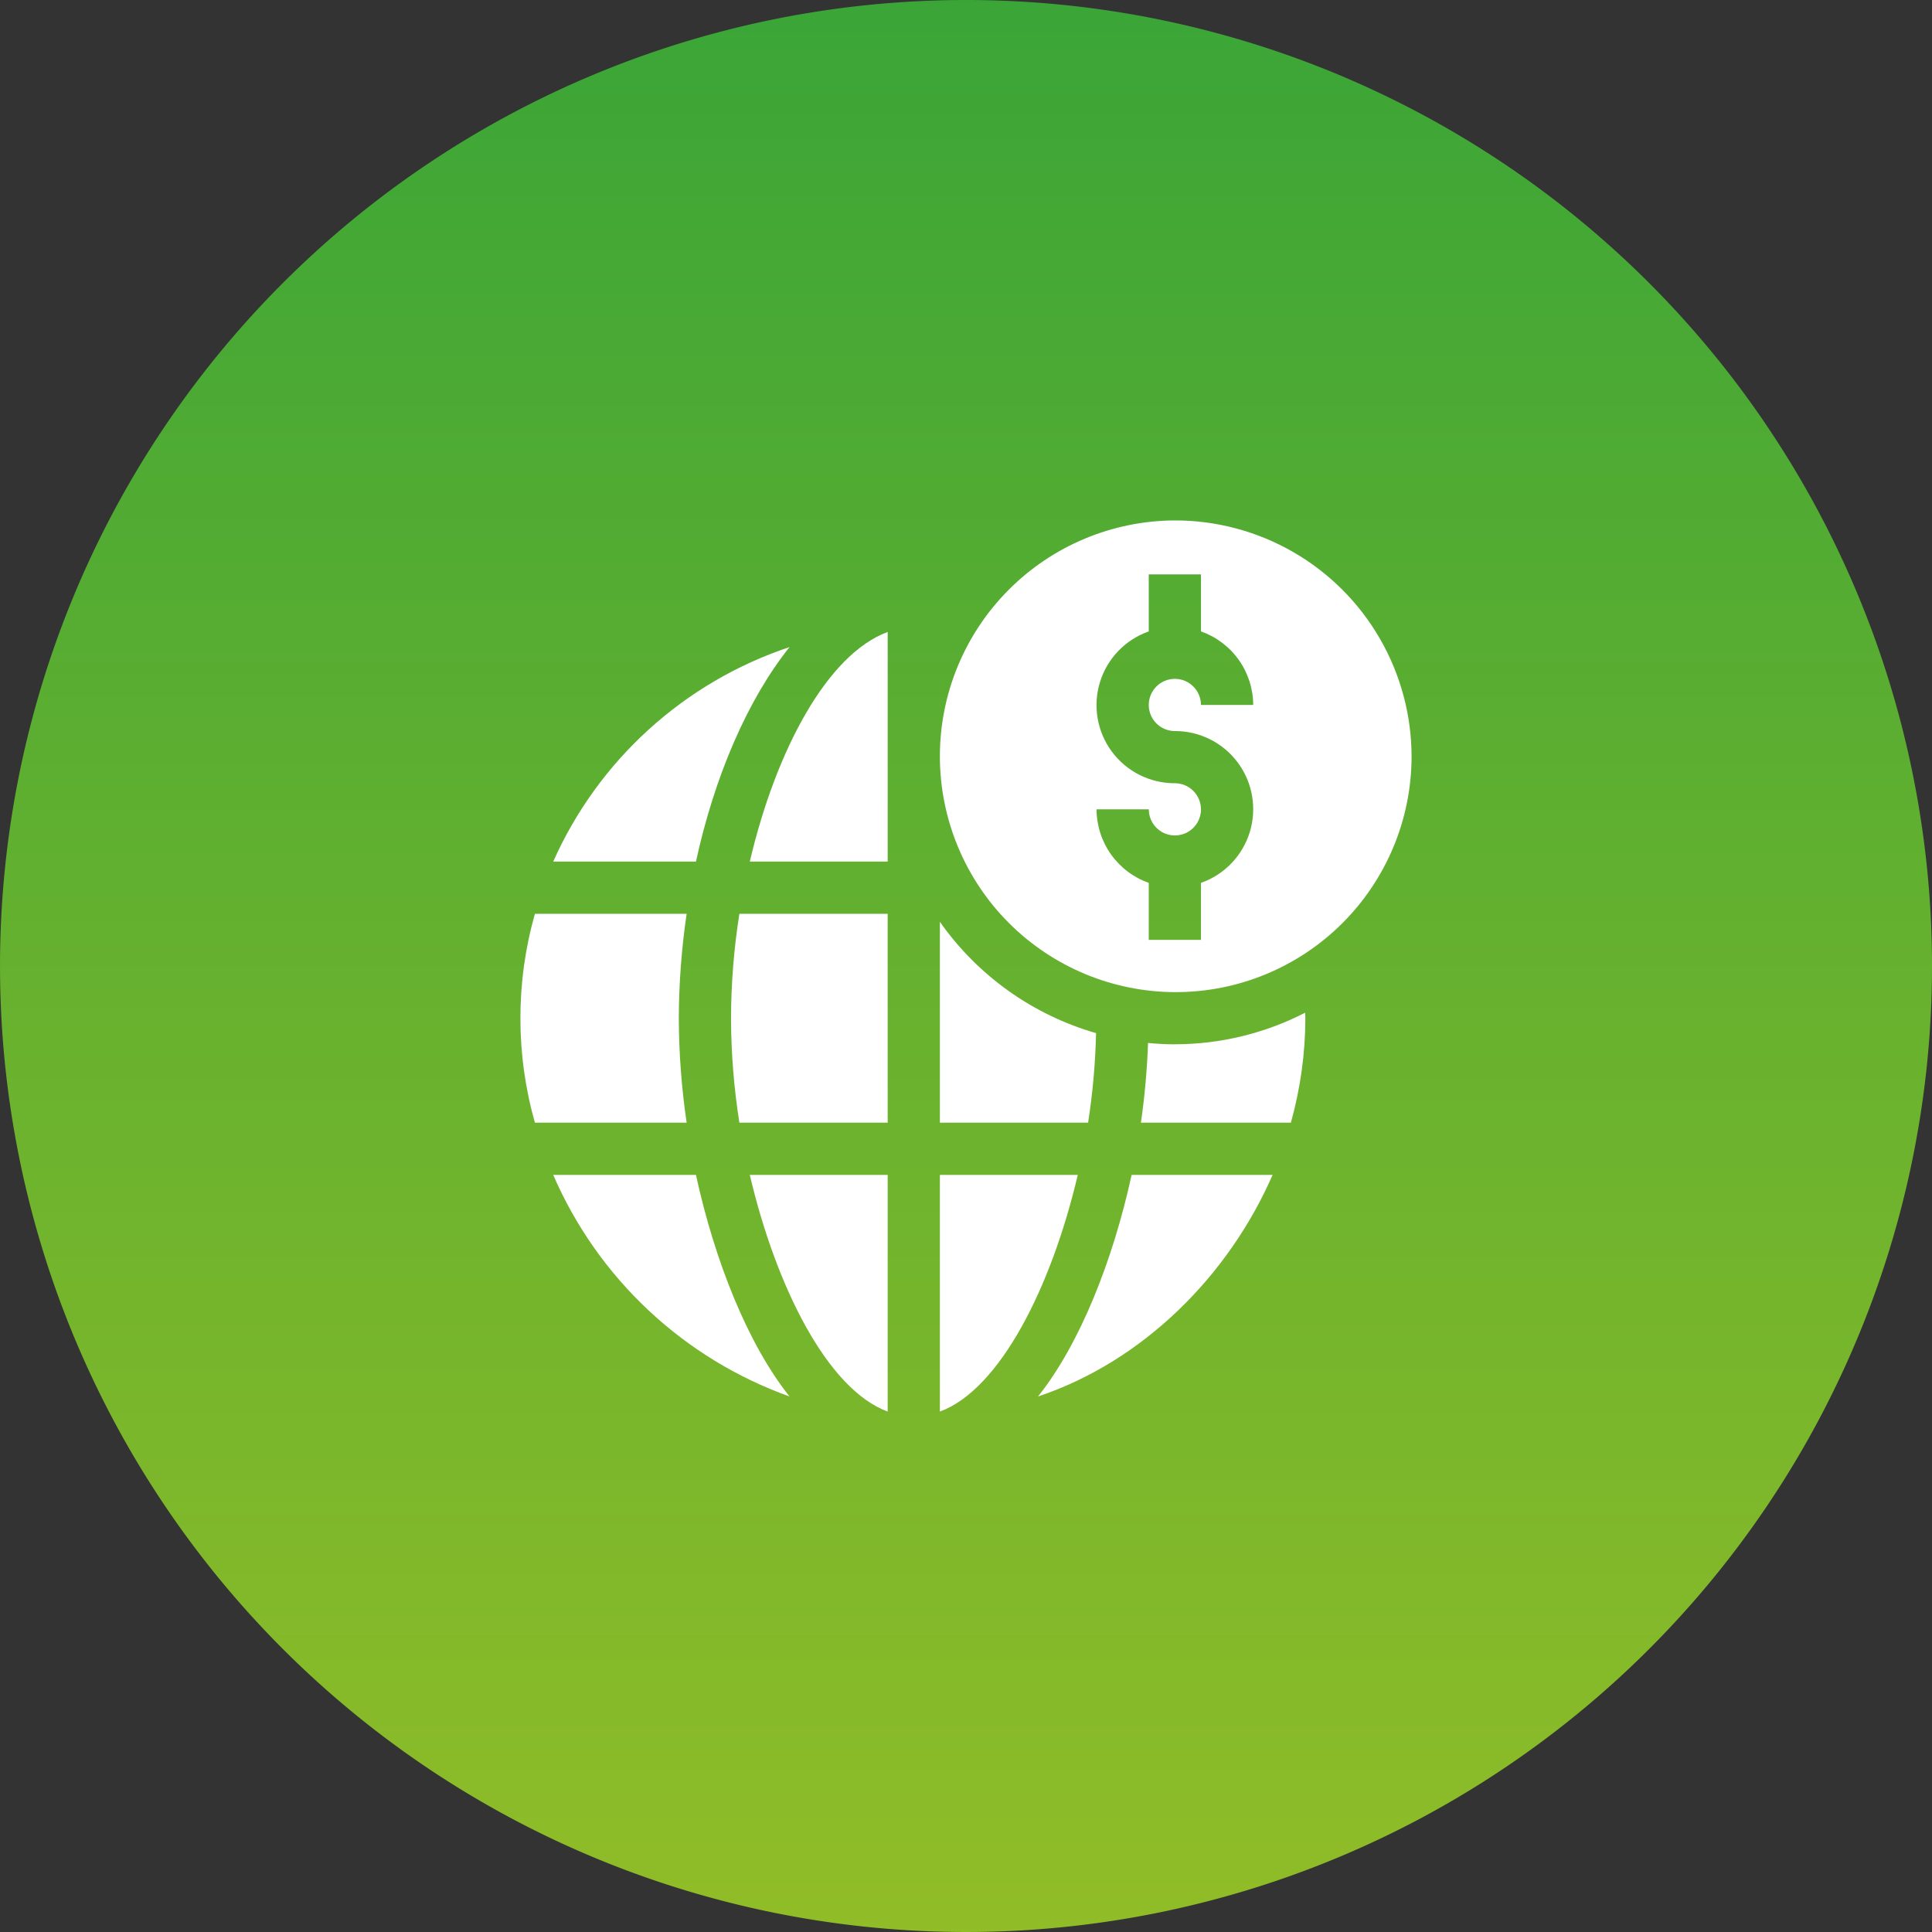
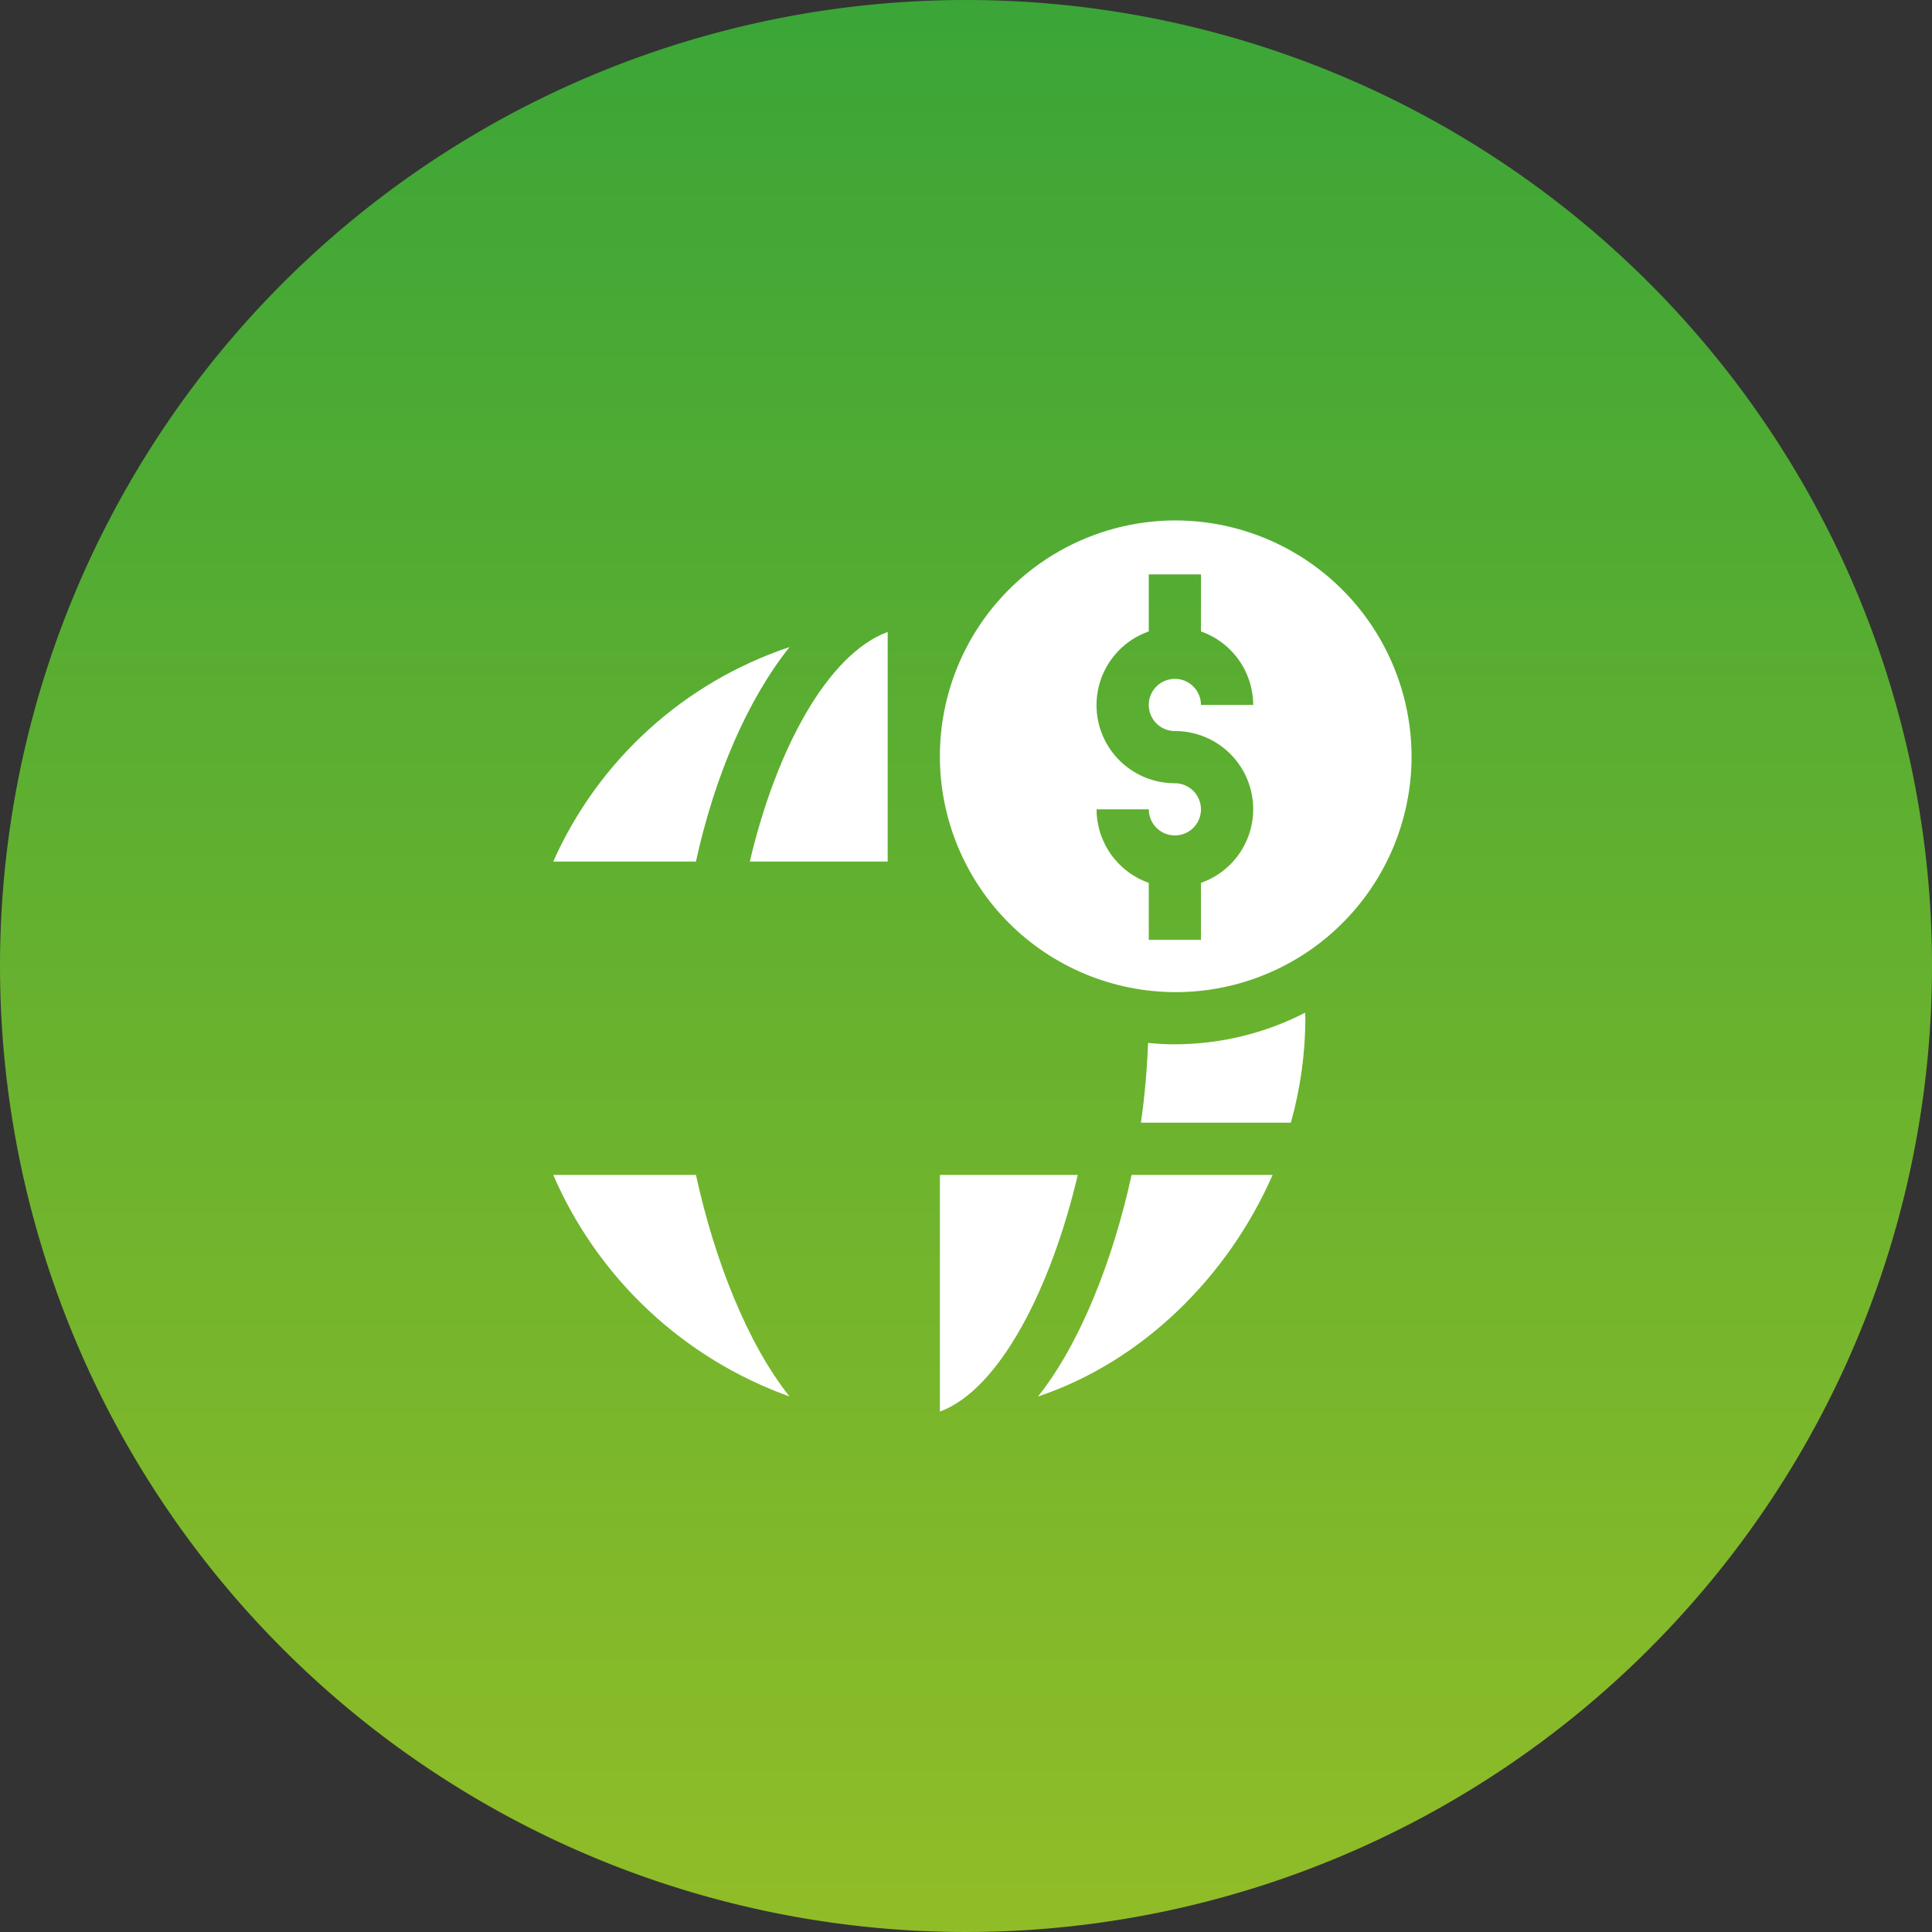
<svg xmlns="http://www.w3.org/2000/svg" width="160" height="160" viewBox="0 0 160 160">
  <rect x="0" y="0" width="160" height="160" fill="#333333" stroke="none" />
  <defs>
    <style>
      .cls-1 {
        fill: #fff;
      }

      .cls-2 {
        fill: url(#linear-gradient);
      }

      .cls-3 {
        clip-path: url(#clip-path);
      }

      .cls-4 {
        clip-path: url(#clip-path-2);
      }

      .cls-5 {
        clip-path: url(#clip-path-3);
      }

      .cls-6 {
        clip-path: url(#clip-path-4);
      }

      .cls-7 {
        clip-path: url(#clip-path-5);
      }

      .cls-8 {
        clip-path: url(#clip-path-6);
      }

      .cls-9 {
        clip-path: url(#clip-path-7);
      }

      .cls-10 {
        clip-path: url(#clip-path-8);
      }

      .cls-11 {
        clip-path: url(#clip-path-9);
      }

      .cls-12 {
        clip-path: url(#clip-path-10);
      }

      .cls-13 {
        clip-path: url(#clip-path-11);
      }
    </style>
    <linearGradient id="linear-gradient" x1="0.5" x2="0.5" y2="1" gradientUnits="objectBoundingBox">
      <stop offset="0" stop-color="#3aa537" />
      <stop offset="1" stop-color="#91bd27" />
    </linearGradient>
    <clipPath id="clip-path">
      <path id="Path_11614" data-name="Path 11614" class="cls-1" d="M41.647,23.927a2.165,2.165,0,0,0-2.163-2.163A6.469,6.469,0,0,1,37.323,9.191V4.469h4.325V9.191a6.476,6.476,0,0,1,4.325,6.089H41.647a2.162,2.162,0,1,0-2.163,2.163,6.469,6.469,0,0,1,2.163,12.573v4.722H37.323V30.016A6.478,6.478,0,0,1,33,23.927h4.325a2.162,2.162,0,0,0,4.325,0M39.484,0A19.532,19.532,0,1,0,59.089,19.6,19.583,19.583,0,0,0,39.484,0Z" transform="translate(-20.026 0.001)" />
    </clipPath>
    <clipPath id="clip-path-2">
      <path id="Path_11615" data-name="Path 11615" class="cls-1" d="M10.747,18.779a56.222,56.222,0,0,0-.692,8.649,56.3,56.3,0,0,0,.692,8.651h12.28v-17.3Z" transform="translate(-10.055 -18.779)" />
    </clipPath>
    <clipPath id="clip-path-3">
      <path id="Path_11616" data-name="Path 11616" class="cls-1" d="M10.951,24.34H22.369V5.324C17.394,7.158,13.13,15.05,10.951,24.34" transform="translate(-10.951 -5.324)" />
    </clipPath>
    <clipPath id="clip-path-4">
-       <path id="Path_11617" data-name="Path 11617" class="cls-1" d="M1.2,18.779a31.722,31.722,0,0,0,0,17.3H13.766a60.674,60.674,0,0,1-.649-8.651,60.612,60.612,0,0,1,.649-8.649Z" transform="translate(0 -18.779)" />
-     </clipPath>
+       </clipPath>
    <clipPath id="clip-path-5">
      <path id="Path_11618" data-name="Path 11618" class="cls-1" d="M32.433,26.118c-.748,0-1.488-.043-2.22-.114a61.477,61.477,0,0,1-.59,6.6h12.42a32.453,32.453,0,0,0,1.2-8.651c0-.154-.023-.3-.024-.453a23.612,23.612,0,0,1-10.788,2.614" transform="translate(-29.623 -23.504)" />
    </clipPath>
    <clipPath id="clip-path-6">
      <path id="Path_11619" data-name="Path 11619" class="cls-1" d="M10.951,31.245c2.179,9.288,6.443,17.767,11.418,19.6v-19.6Z" transform="translate(-10.951 -31.245)" />
    </clipPath>
    <clipPath id="clip-path-7">
      <path id="Path_11620" data-name="Path 11620" class="cls-1" d="M1.566,23.81h11.82c1.54-7.067,4.269-13.4,7.751-17.765A32.76,32.76,0,0,0,1.566,23.81" transform="translate(-1.566 -6.045)" />
    </clipPath>
    <clipPath id="clip-path-8">
      <path id="Path_11621" data-name="Path 11621" class="cls-1" d="M32.462,31.245c-1.542,7.065-4.271,13.987-7.752,18.35,8.715-2.914,15.777-10,19.428-18.35Z" transform="translate(-24.71 -31.245)" />
    </clipPath>
    <clipPath id="clip-path-9">
      <path id="Path_11622" data-name="Path 11622" class="cls-1" d="M1.566,31.245a33.706,33.706,0,0,0,19.571,18.35c-3.482-4.363-6.21-11.284-7.751-18.35Z" transform="translate(-1.566 -31.245)" />
    </clipPath>
    <clipPath id="clip-path-10">
-       <path id="Path_11623" data-name="Path 11623" class="cls-1" d="M20.026,35.8H32.3a56.419,56.419,0,0,0,.659-7.418,23.875,23.875,0,0,1-12.937-9.223Z" transform="translate(-20.026 -19.159)" />
-     </clipPath>
+       </clipPath>
    <clipPath id="clip-path-11">
      <path id="Path_11624" data-name="Path 11624" class="cls-1" d="M20.026,31.245v19.6c4.975-1.834,9.239-10.313,11.418-19.6Z" transform="translate(-20.026 -31.245)" />
    </clipPath>
  </defs>
  <g id="Group_4458" data-name="Group 4458" transform="translate(-316.148 -4127.149)">
    <path id="Path_11564" data-name="Path 11564" class="cls-2" d="M80,0A80,80,0,1,1,0,80,80,80,0,0,1,80,0Z" transform="translate(316.149 4127.149)" />
    <g id="Group_4441" data-name="Group 4441" transform="translate(359.247 4170.248)">
      <g id="Group_4357" data-name="Group 4357" transform="translate(34.739 0)">
        <g id="Group_4356" data-name="Group 4356" class="cls-3">
          <rect id="Rectangle_3458" data-name="Rectangle 3458" class="cls-1" width="39.063" height="39.063" transform="translate(0 0.001)" />
        </g>
      </g>
      <g id="Group_4359" data-name="Group 4359" transform="translate(17.442 32.577)">
        <g id="Group_4358" data-name="Group 4358" class="cls-4">
-           <rect id="Rectangle_3459" data-name="Rectangle 3459" class="cls-1" width="12.972" height="17.3" transform="translate(0 0.001)" />
-         </g>
+           </g>
      </g>
      <g id="Group_4361" data-name="Group 4361" transform="translate(18.997 9.237)">
        <g id="Group_4360" data-name="Group 4360" class="cls-5">
          <rect id="Rectangle_3460" data-name="Rectangle 3460" class="cls-1" width="11.418" height="19.016" transform="translate(0 0.001)" />
        </g>
      </g>
      <g id="Group_4363" data-name="Group 4363" transform="translate(0 32.577)">
        <g id="Group_4362" data-name="Group 4362" class="cls-6">
          <rect id="Rectangle_3461" data-name="Rectangle 3461" class="cls-1" width="13.766" height="17.3" transform="translate(0 0.001)" />
        </g>
      </g>
      <g id="Group_4365" data-name="Group 4365" transform="translate(51.387 40.774)">
        <g id="Group_4364" data-name="Group 4364" class="cls-7">
          <rect id="Rectangle_3462" data-name="Rectangle 3462" class="cls-1" width="13.623" height="9.104" transform="translate(0 0.001)" />
        </g>
      </g>
      <g id="Group_4367" data-name="Group 4367" transform="translate(18.997 54.202)">
        <g id="Group_4366" data-name="Group 4366" class="cls-8">
-           <rect id="Rectangle_3463" data-name="Rectangle 3463" class="cls-1" width="11.418" height="19.6" transform="translate(0 0.001)" />
-         </g>
+           </g>
      </g>
      <g id="Group_4369" data-name="Group 4369" transform="translate(2.717 10.488)">
        <g id="Group_4368" data-name="Group 4368" class="cls-9">
          <rect id="Rectangle_3464" data-name="Rectangle 3464" class="cls-1" width="19.571" height="17.765" transform="translate(0 0.001)" />
        </g>
      </g>
      <g id="Group_4371" data-name="Group 4371" transform="translate(42.864 54.202)">
        <g id="Group_4370" data-name="Group 4370" class="cls-10">
          <rect id="Rectangle_3465" data-name="Rectangle 3465" class="cls-1" width="19.428" height="18.35" transform="translate(0 0.001)" />
        </g>
      </g>
      <g id="Group_4373" data-name="Group 4373" transform="translate(2.717 54.202)">
        <g id="Group_4372" data-name="Group 4372" class="cls-11">
          <rect id="Rectangle_3466" data-name="Rectangle 3466" class="cls-1" width="19.571" height="18.35" transform="translate(0 0.001)" />
        </g>
      </g>
      <g id="Group_4375" data-name="Group 4375" transform="translate(34.739 33.237)">
        <g id="Group_4374" data-name="Group 4374" class="cls-12">
          <rect id="Rectangle_3467" data-name="Rectangle 3467" class="cls-1" width="12.937" height="16.641" transform="translate(0 0.001)" />
        </g>
      </g>
      <g id="Group_4377" data-name="Group 4377" transform="translate(34.739 54.202)">
        <g id="Group_4376" data-name="Group 4376" class="cls-13">
          <rect id="Rectangle_3468" data-name="Rectangle 3468" class="cls-1" width="11.418" height="19.6" transform="translate(0 0.001)" />
        </g>
      </g>
    </g>
  </g>
</svg>